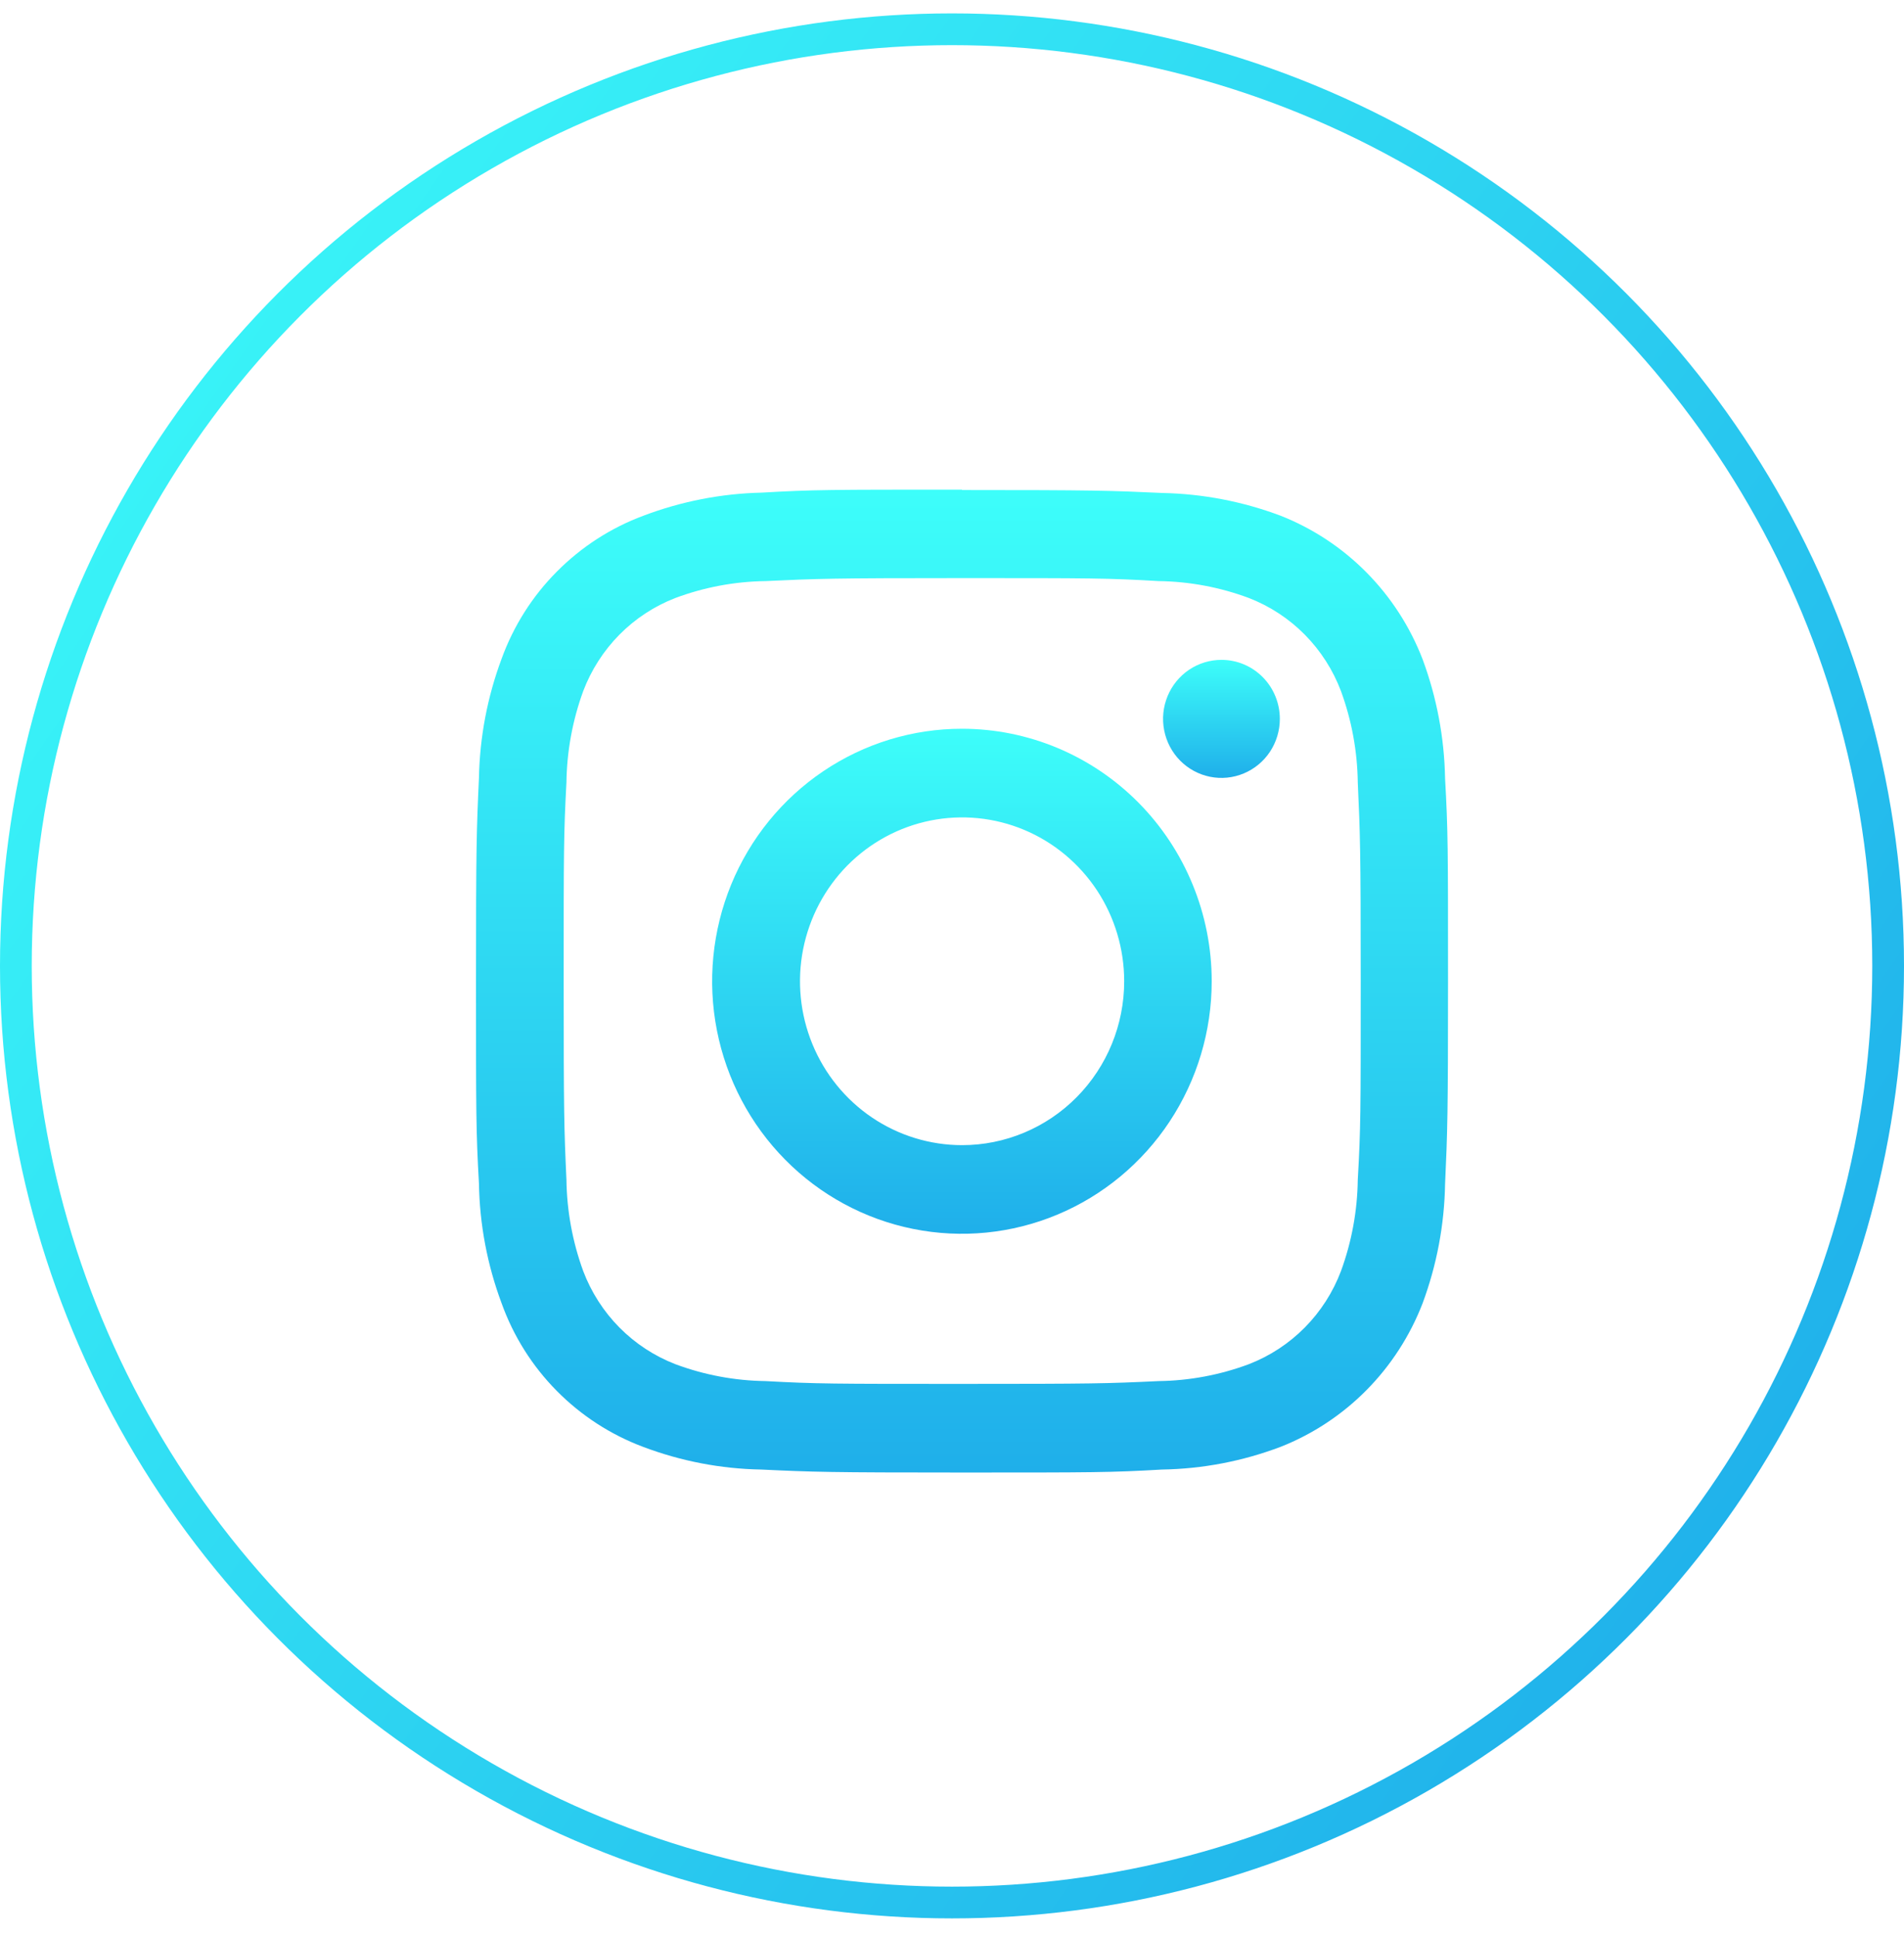
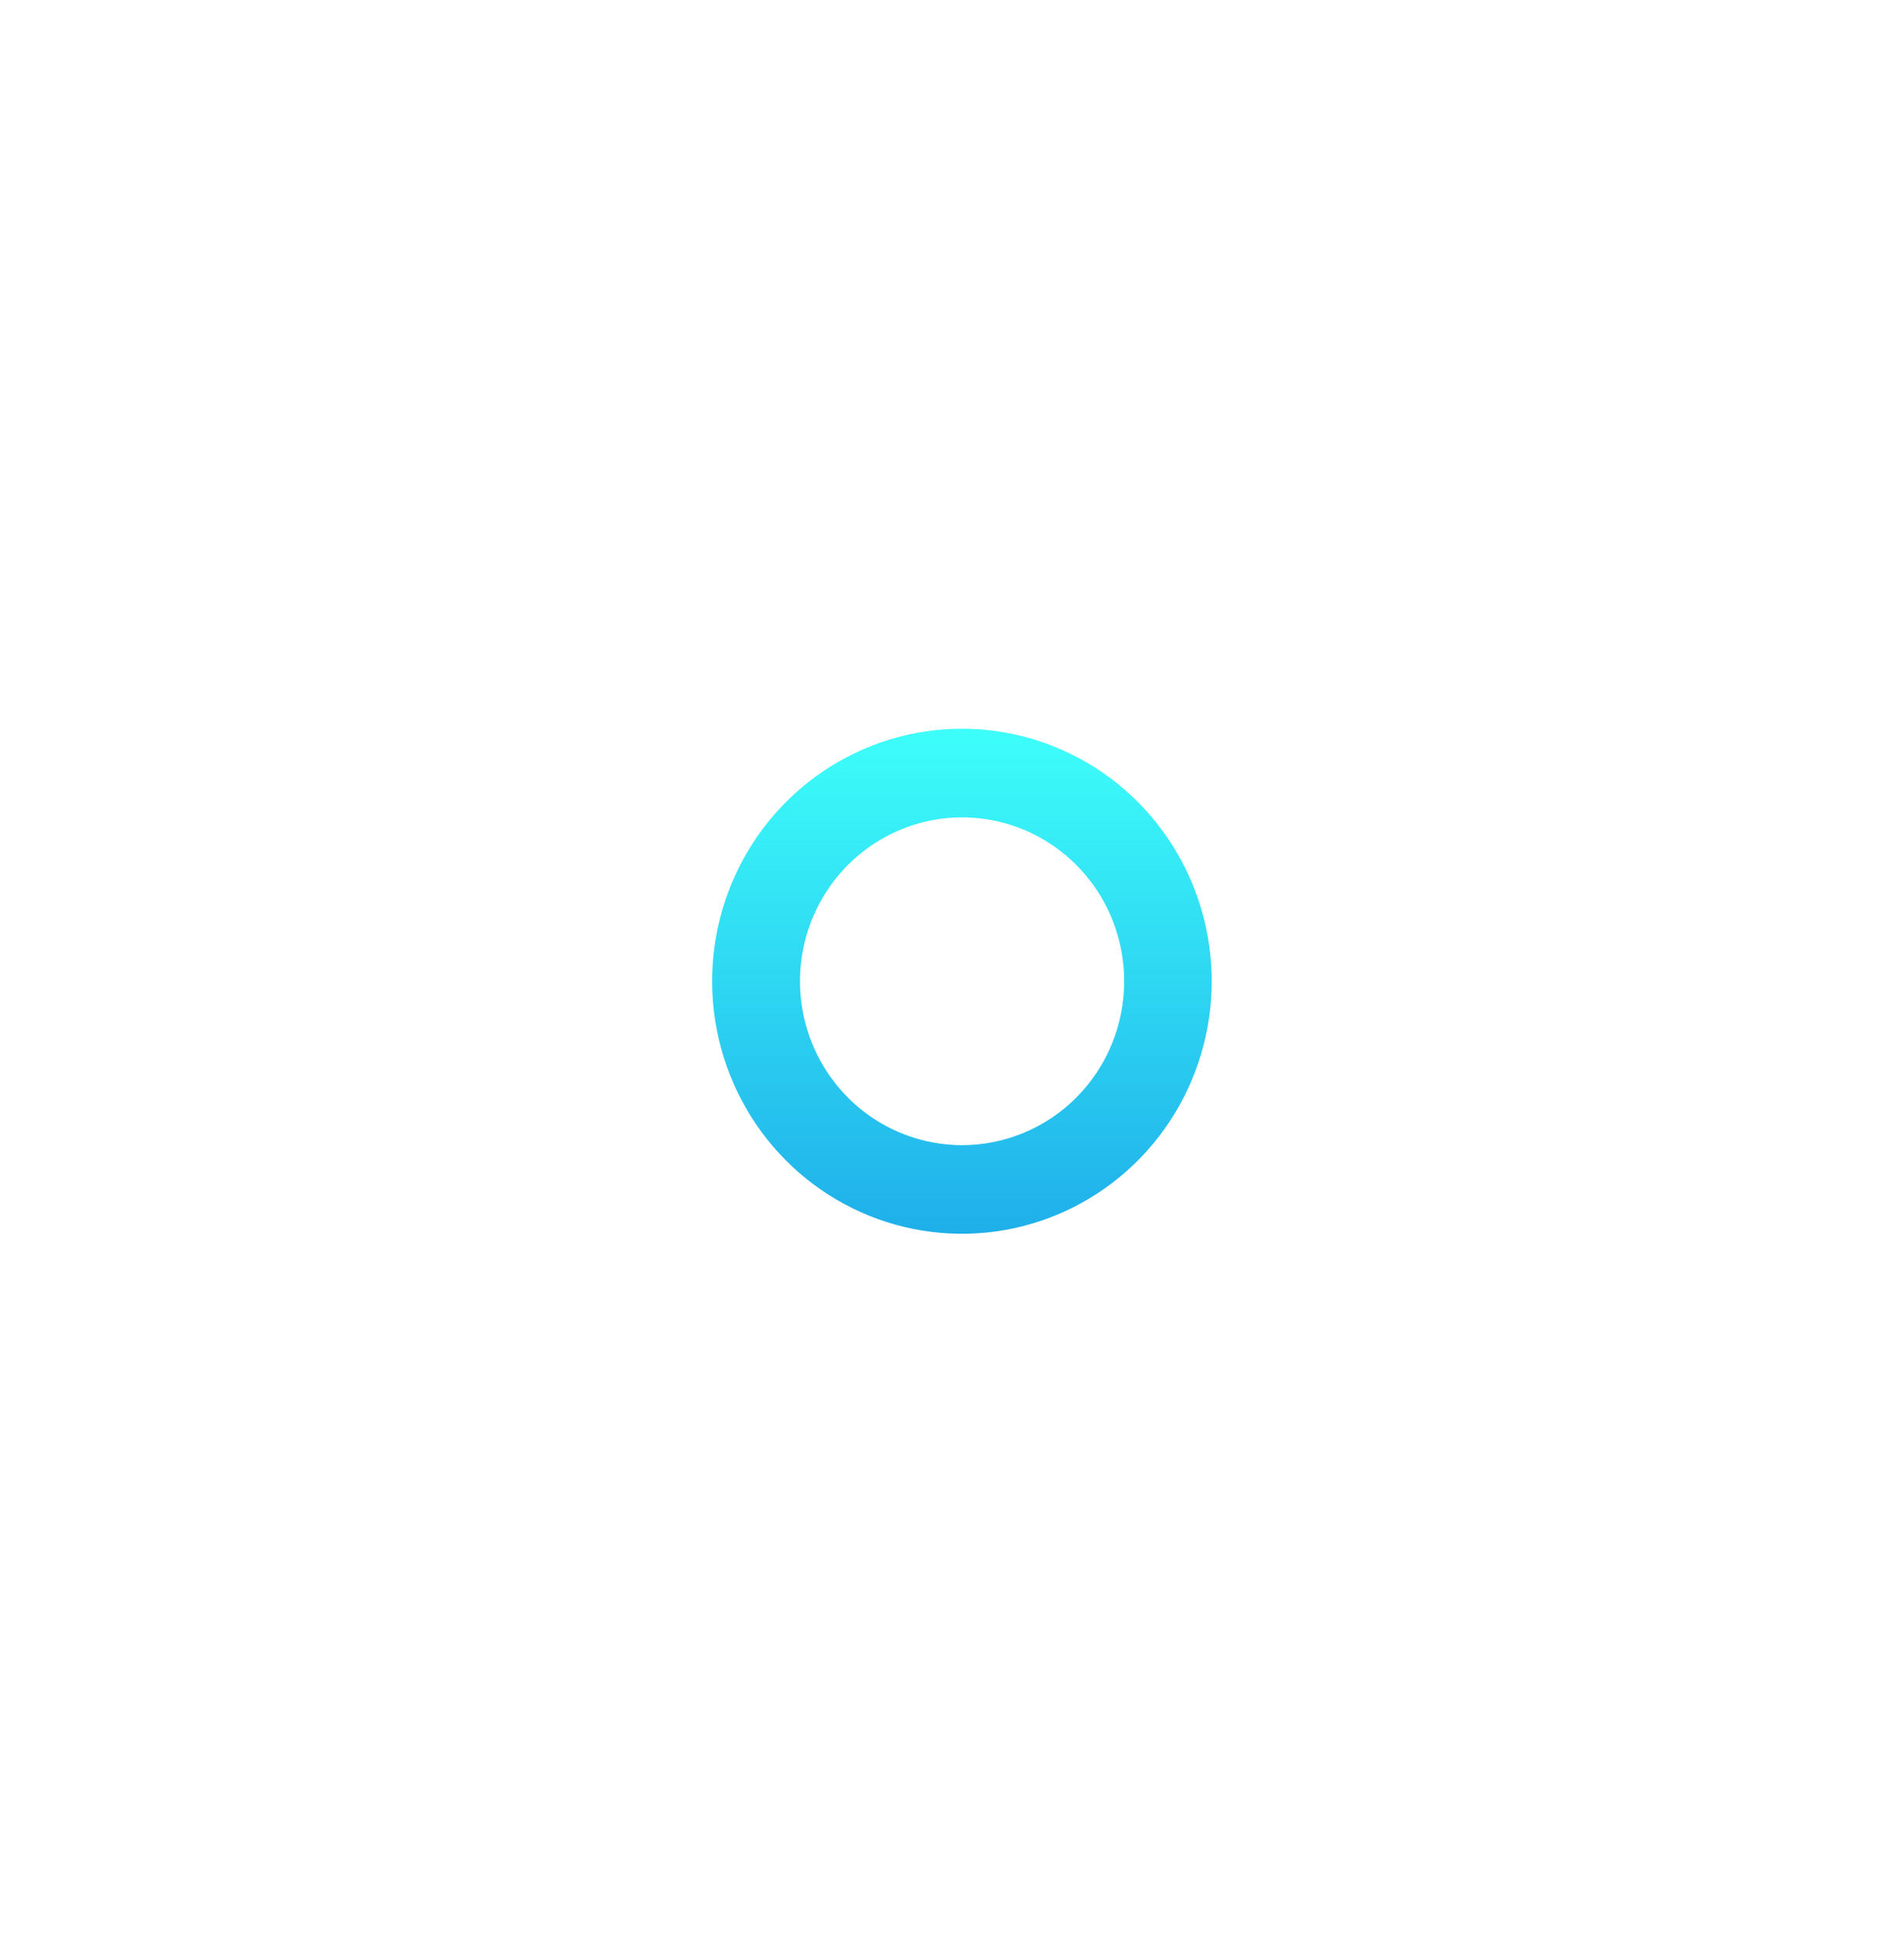
<svg xmlns="http://www.w3.org/2000/svg" width="60" height="61" viewBox="0 0 60 61" fill="none">
-   <circle cx="30" cy="30.422" r="29.5" stroke="url(#paint0_linear_115_35)" />
-   <path d="M30.318 18.208C34.382 18.208 34.898 18.208 36.512 18.302C37.483 18.315 38.445 18.495 39.356 18.835C40.017 19.091 40.617 19.484 41.117 19.989C41.617 20.495 42.006 21.101 42.258 21.768C42.595 22.689 42.774 23.661 42.787 24.642C42.862 26.279 42.88 26.765 42.88 30.901C42.88 35.036 42.88 35.528 42.787 37.159C42.774 38.14 42.595 39.112 42.258 40.033C42.006 40.7 41.617 41.307 41.117 41.812C40.617 42.317 40.017 42.71 39.356 42.966C38.445 43.306 37.483 43.486 36.512 43.499C34.898 43.576 34.411 43.587 30.318 43.587C26.226 43.587 25.744 43.587 24.125 43.499C23.154 43.486 22.192 43.306 21.281 42.966C20.62 42.71 20.02 42.317 19.52 41.812C19.02 41.307 18.631 40.7 18.378 40.033C18.042 39.112 17.863 38.14 17.85 37.159C17.775 35.528 17.763 35.036 17.763 30.901C17.763 26.765 17.763 26.279 17.85 24.642C17.863 23.661 18.042 22.689 18.378 21.768C18.631 21.101 19.02 20.495 19.52 19.989C20.02 19.484 20.62 19.091 21.281 18.835C22.192 18.495 23.154 18.315 24.125 18.302C25.744 18.226 26.226 18.208 30.318 18.208ZM30.318 15.422C26.157 15.422 25.634 15.422 24.003 15.516C22.729 15.545 21.469 15.791 20.276 16.243C19.252 16.623 18.321 17.224 17.548 18.003C16.776 18.778 16.182 19.715 15.807 20.748C15.359 21.949 15.117 23.218 15.093 24.502C15.017 26.155 15 26.683 15 30.889C15 35.094 15 35.622 15.093 37.276C15.114 38.566 15.356 39.841 15.807 41.048C16.18 42.087 16.774 43.03 17.548 43.81C18.318 44.588 19.244 45.188 20.265 45.57C21.456 46.02 22.714 46.263 23.985 46.285C25.617 46.362 26.139 46.379 30.301 46.379C34.463 46.379 34.985 46.379 36.622 46.285C37.898 46.264 39.16 46.022 40.355 45.57C41.37 45.17 42.291 44.562 43.062 43.783C43.832 43.005 44.434 42.073 44.83 41.048C45.276 39.846 45.516 38.577 45.538 37.294C45.614 35.64 45.631 35.112 45.631 30.907C45.631 26.701 45.631 26.173 45.538 24.519C45.515 23.236 45.276 21.967 44.83 20.765C44.434 19.739 43.832 18.808 43.062 18.03C42.291 17.251 41.37 16.643 40.355 16.243C39.163 15.795 37.905 15.553 36.634 15.527C34.997 15.451 34.474 15.434 30.313 15.434" fill="url(#paint1_linear_115_35)" />
  <path d="M30.318 22.953C28.761 22.951 27.239 23.417 25.944 24.29C24.649 25.163 23.639 26.405 23.042 27.858C22.446 29.312 22.289 30.911 22.592 32.454C22.895 33.997 23.644 35.415 24.745 36.528C25.845 37.641 27.248 38.399 28.775 38.706C30.302 39.014 31.885 38.856 33.323 38.255C34.762 37.653 35.992 36.633 36.857 35.325C37.722 34.017 38.184 32.479 38.184 30.906C38.184 28.798 37.355 26.776 35.88 25.284C34.405 23.793 32.405 22.954 30.318 22.953ZM30.318 36.068C29.308 36.068 28.32 35.765 27.48 35.198C26.64 34.631 25.986 33.825 25.599 32.881C25.212 31.938 25.111 30.9 25.308 29.899C25.506 28.898 25.992 27.978 26.706 27.256C27.421 26.535 28.331 26.043 29.322 25.844C30.313 25.645 31.34 25.747 32.273 26.137C33.206 26.528 34.004 27.19 34.566 28.038C35.127 28.887 35.426 29.885 35.426 30.906C35.426 32.275 34.888 33.588 33.93 34.556C32.972 35.524 31.673 36.068 30.318 36.068Z" fill="url(#paint2_linear_115_35)" />
-   <path d="M40.331 22.642C40.331 23.01 40.223 23.37 40.021 23.676C39.818 23.982 39.531 24.22 39.194 24.36C38.857 24.501 38.487 24.537 38.13 24.465C37.773 24.393 37.445 24.215 37.188 23.955C36.931 23.694 36.756 23.362 36.686 23.001C36.615 22.64 36.653 22.266 36.793 21.926C36.933 21.587 37.17 21.297 37.473 21.093C37.776 20.89 38.133 20.782 38.497 20.783C38.984 20.784 39.45 20.981 39.794 21.329C40.138 21.678 40.331 22.15 40.331 22.642Z" fill="url(#paint3_linear_115_35)" />
  <defs>
    <linearGradient id="paint0_linear_115_35" x1="-5.5" y1="9.422" x2="55.5" y2="51.922" gradientUnits="userSpaceOnUse">
      <stop stop-color="#3DFEFA" />
      <stop offset="1" stop-color="#1FAFEA" />
    </linearGradient>
    <linearGradient id="paint1_linear_115_35" x1="30.316" y1="15.422" x2="30.316" y2="46.379" gradientUnits="userSpaceOnUse">
      <stop stop-color="#3DFEFA" />
      <stop offset="1" stop-color="#1FAFEA" />
    </linearGradient>
    <linearGradient id="paint2_linear_115_35" x1="30.312" y1="22.953" x2="30.312" y2="38.86" gradientUnits="userSpaceOnUse">
      <stop stop-color="#3DFEFA" />
      <stop offset="1" stop-color="#1FAFEA" />
    </linearGradient>
    <linearGradient id="paint3_linear_115_35" x1="38.491" y1="20.783" x2="38.491" y2="24.501" gradientUnits="userSpaceOnUse">
      <stop stop-color="#3DFEFA" />
      <stop offset="1" stop-color="#1FAFEA" />
    </linearGradient>
  </defs>
</svg>